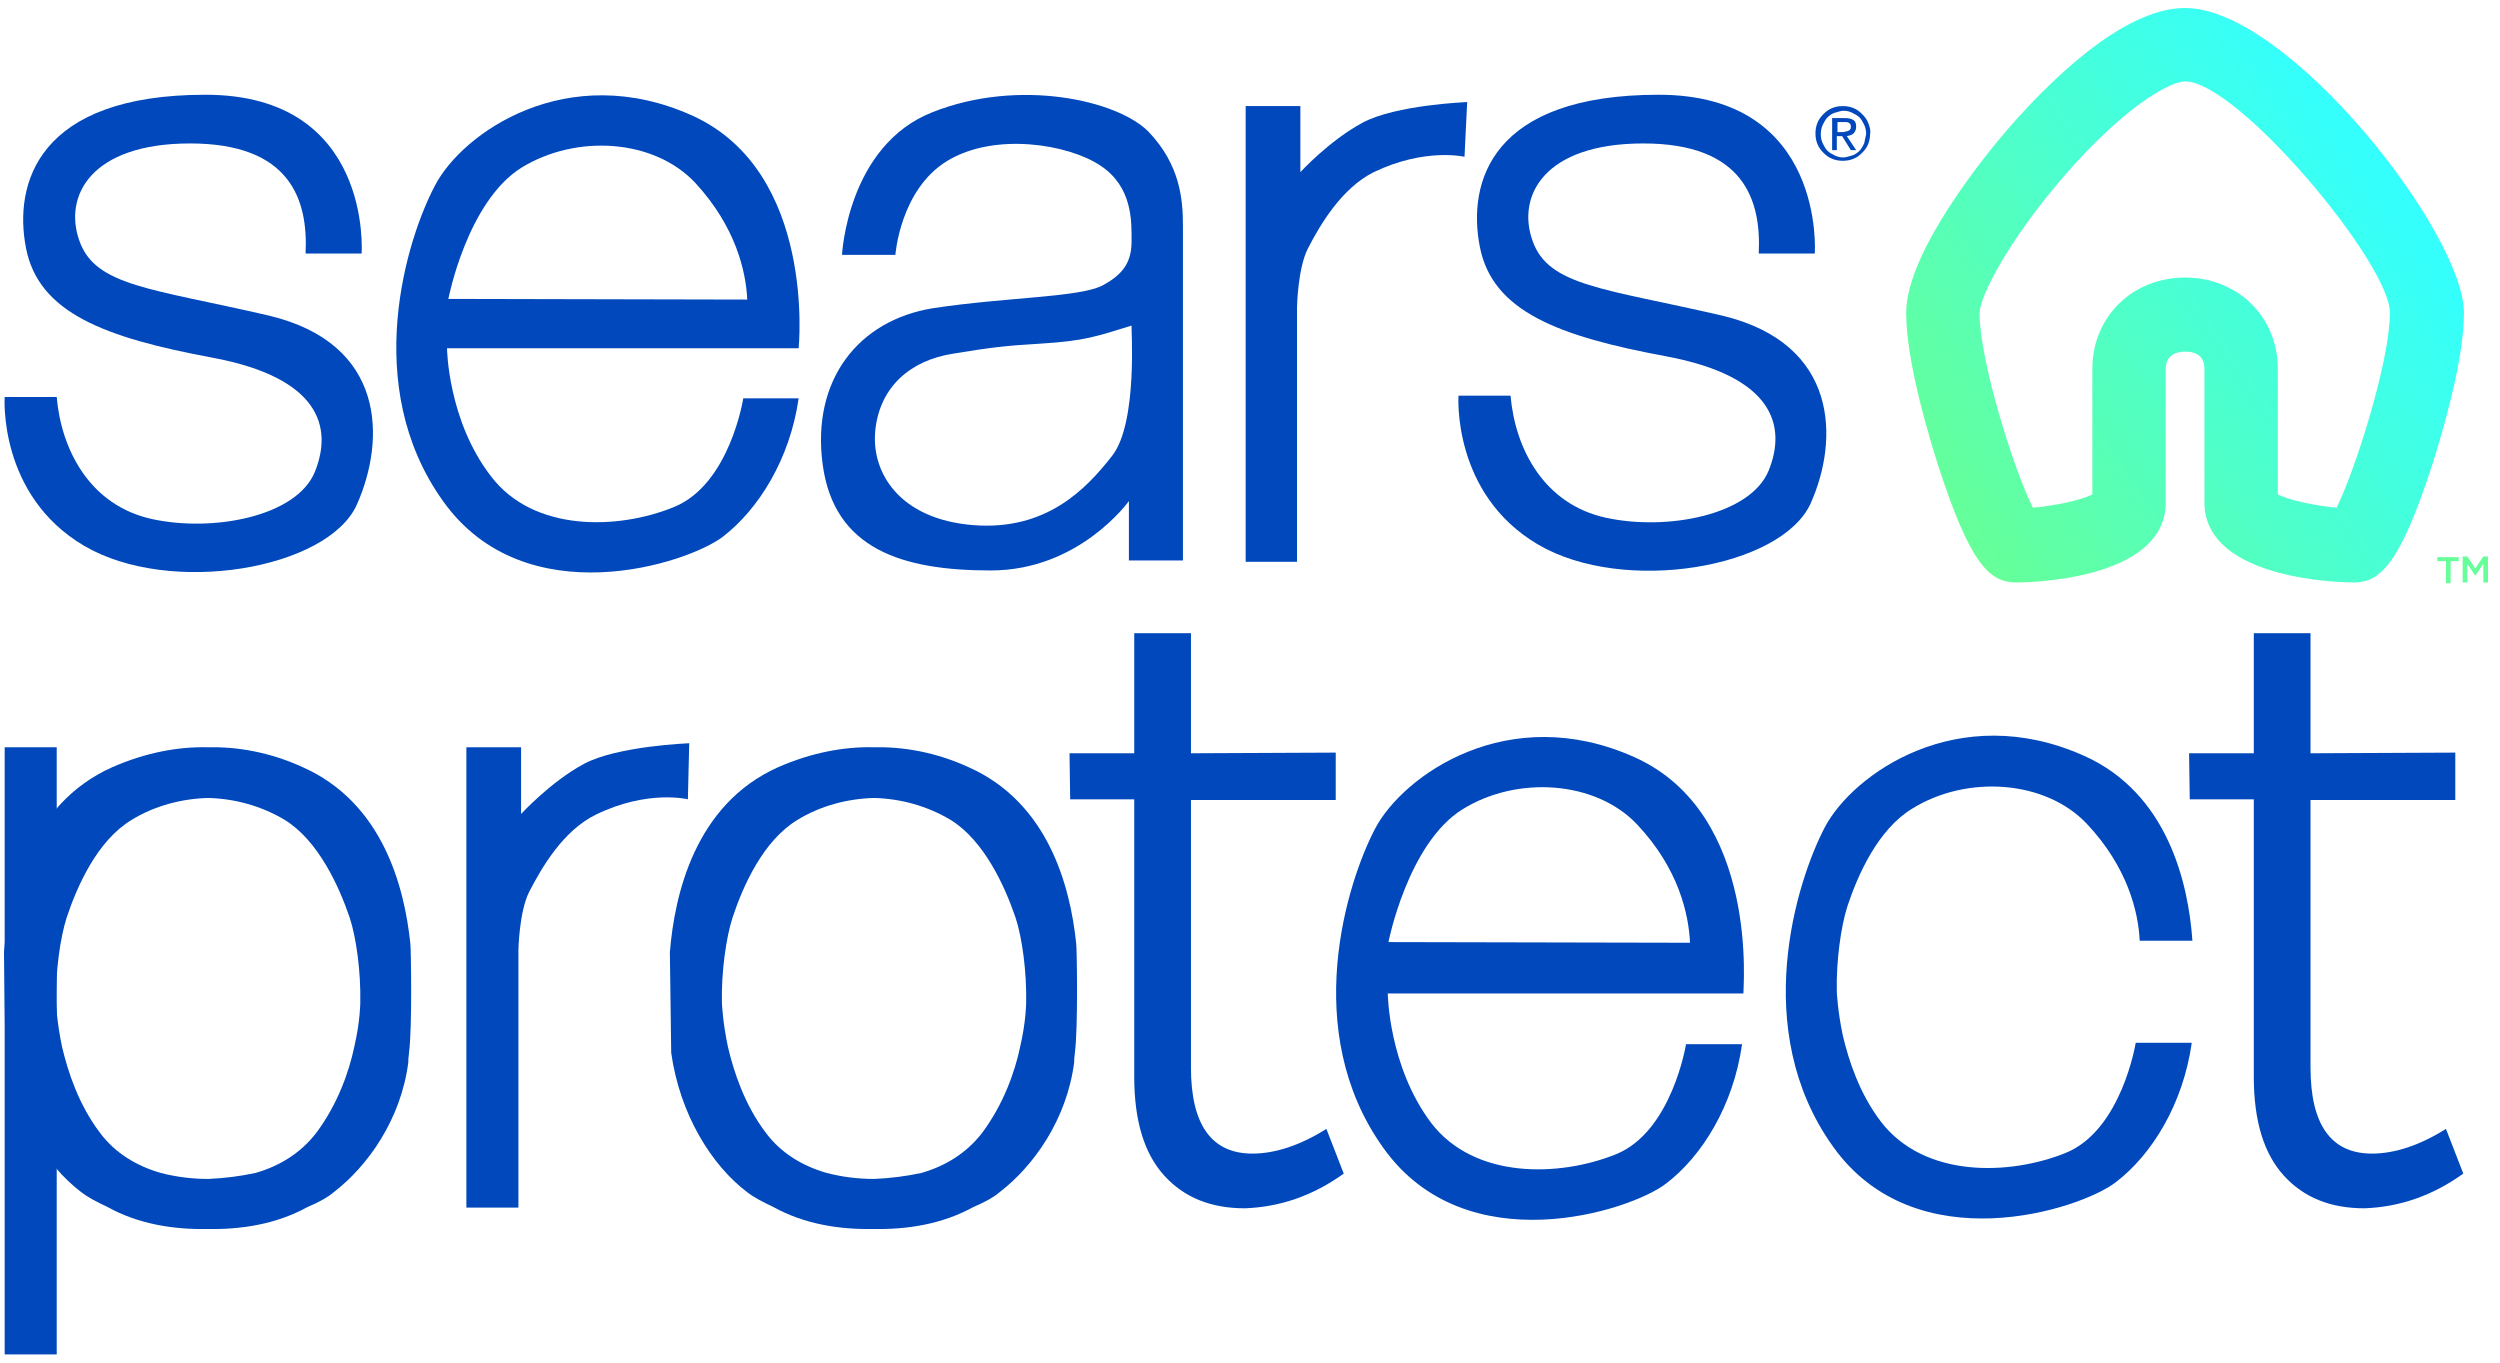
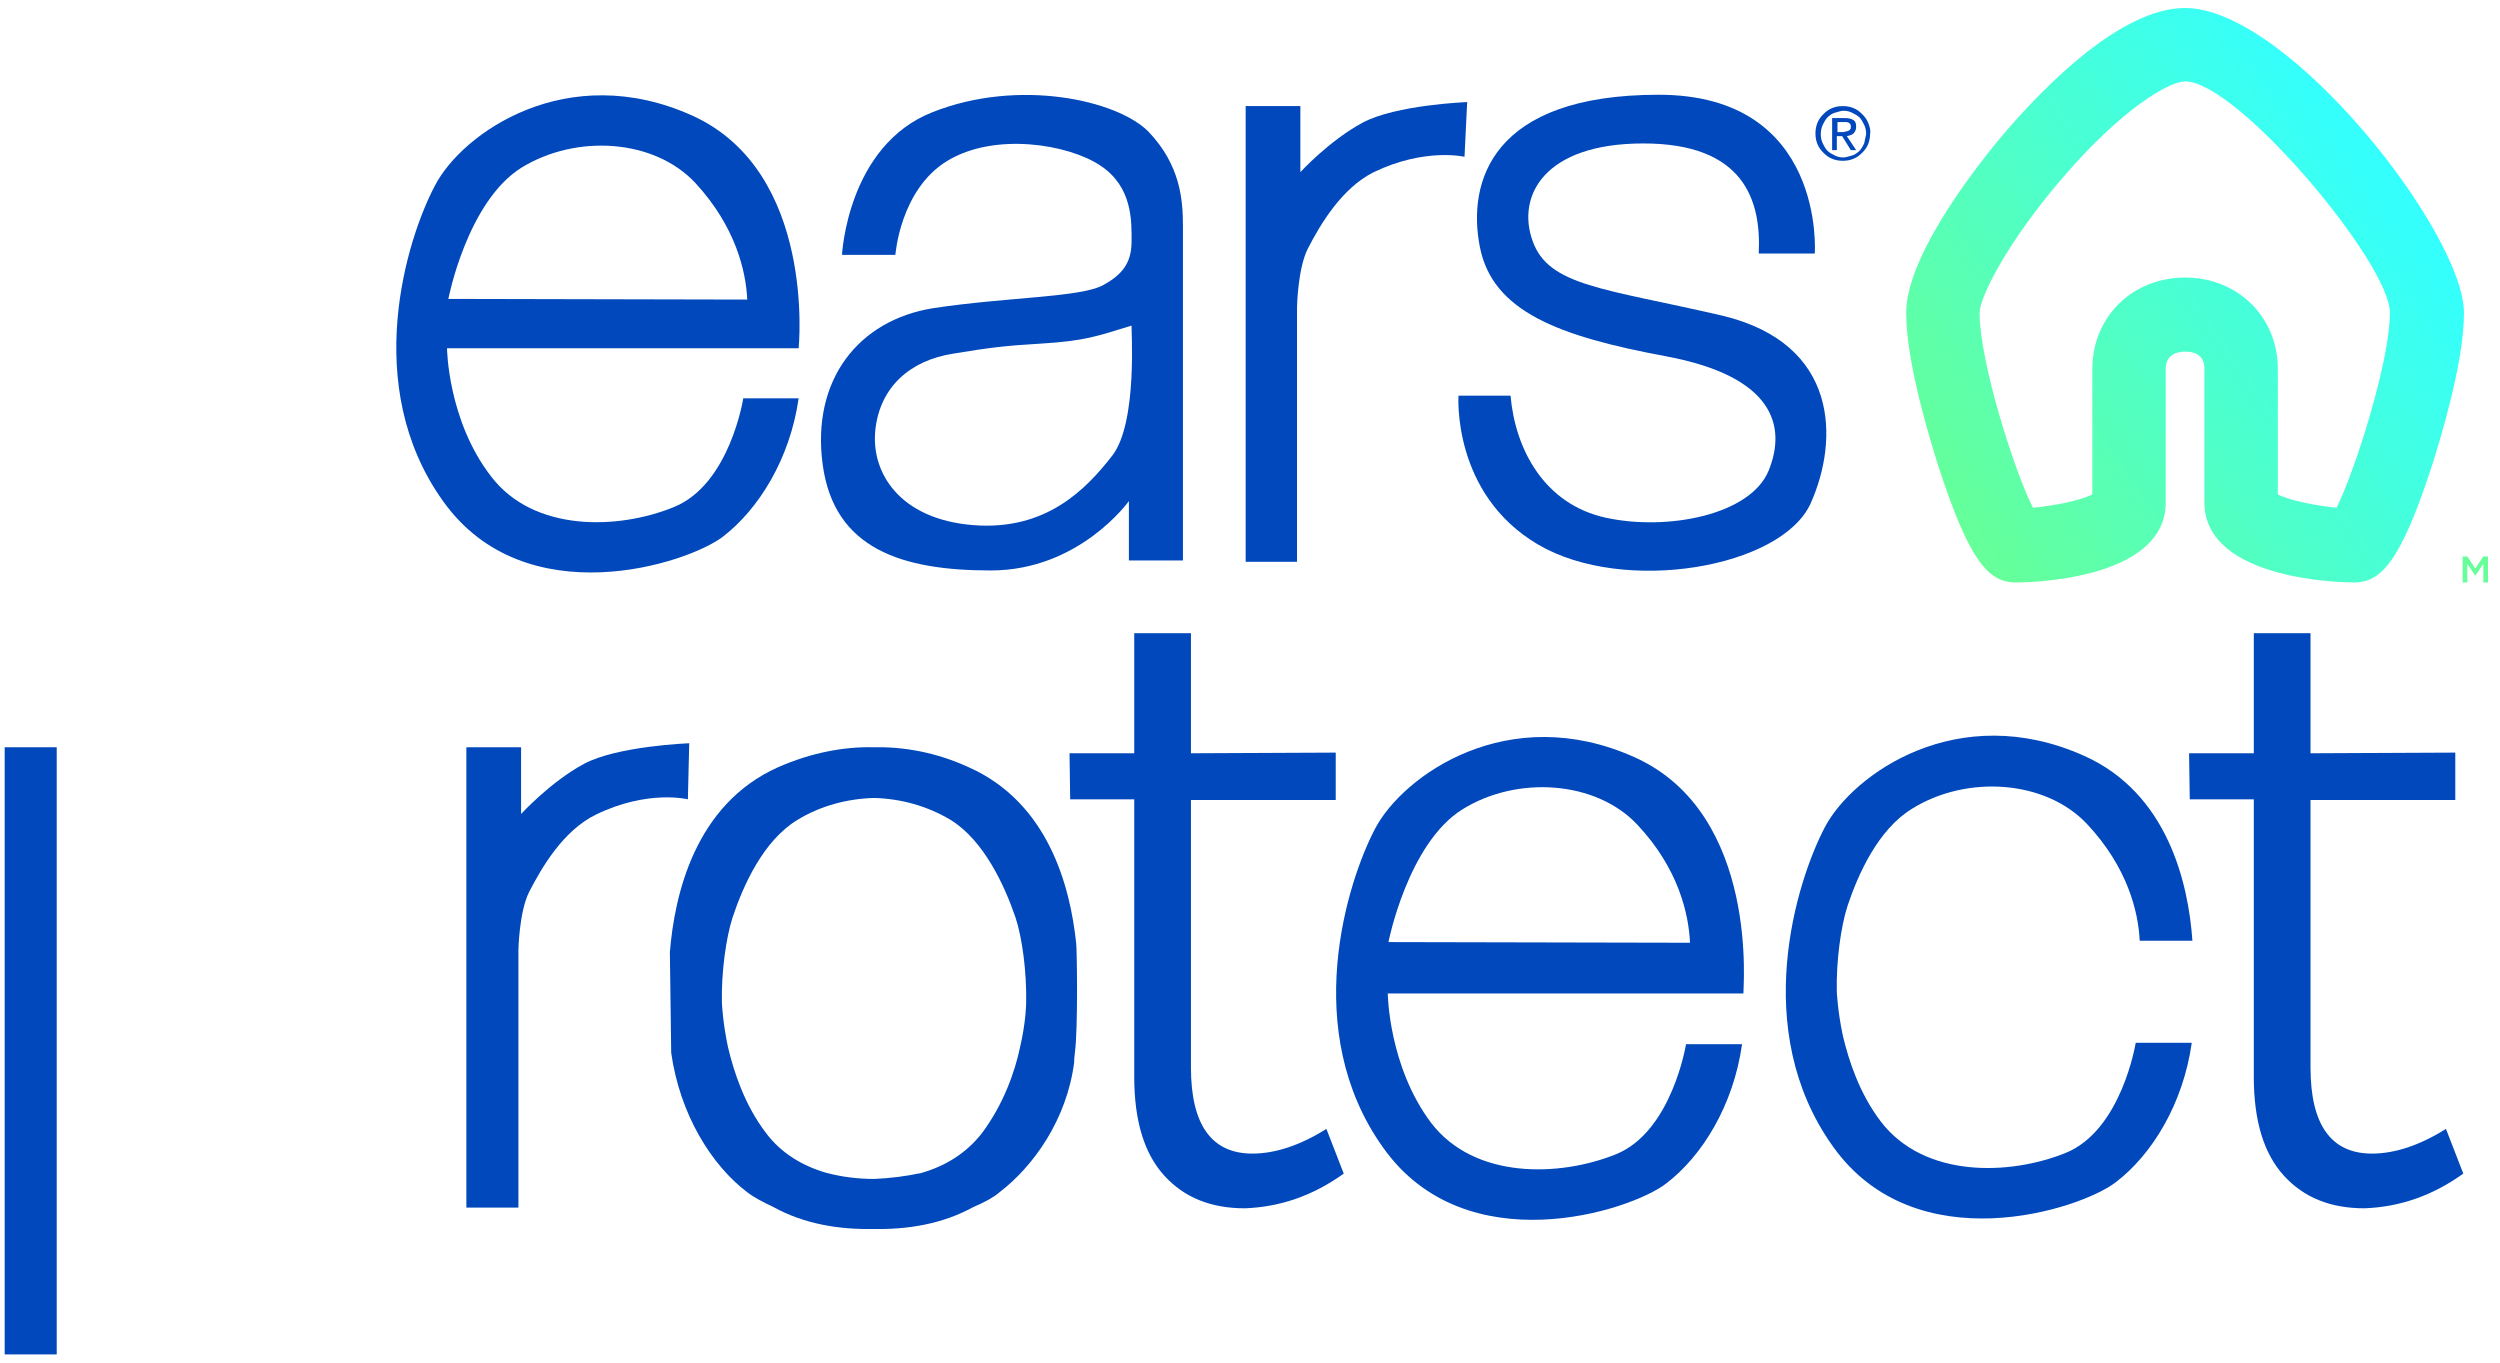
<svg xmlns="http://www.w3.org/2000/svg" version="1.1" id="Stacked" x="0px" y="0px" viewBox="0 0 374.7 204.3" style="enable-background:new 0 0 374.7 204.3;" xml:space="preserve" preserveAspectRatio="xMinYMin">
  <style type="text/css">
	.st0{fill:#0048BB;}
	.st1{fill:#66FF99;}
	.st2{fill:url(#icon_00000057832869433439309170000006772072372369055380_);}
</style>
  <g id="Blue_Stacked">
    <g>
      <g>
-         <path class="st0" d="M40.3,47.3c-17.7-4.1-26-4.4-28.4-11.2c-2.4-6.7,1.7-14.6,16.6-14.6c15,0,17.7,8.4,17.3,16.5h8.4     c0,0,1.7-23.8-23.4-23.8S2,27.5,3.9,37.2c1.9,9.7,11.8,13.4,27.9,16.4s18.1,10.4,15.4,17.1c-2.7,6.7-15.2,9.1-24.4,7.1     c-9.2-2-13.6-10.2-14.3-18.3H0.7c0,0-1,14.7,11.9,22.3s36.6,3.5,40.9-6.2S57.9,51.5,40.3,47.3z" />
        <path class="st0" d="M258.1,47.3c-17.7-4.1-26-4.4-28.4-11.2c-2.4-6.7,1.7-14.6,16.6-14.6c15,0,17.7,8.4,17.3,16.5h8.4     c0,0,1.7-23.8-23.4-23.8s-28.7,13.1-26.8,22.8c1.9,9.7,11.8,13.4,27.9,16.4c16.1,3,18.1,10.4,15.4,17.1     c-2.7,6.7-15.2,9.1-24.4,7.1c-9.2-2-13.6-10.2-14.3-18.3h-7.8c0,0-1,14.7,11.9,22.3c12.9,7.6,36.6,3.5,40.9-6.2     C275.6,66,275.7,51.5,258.1,47.3z" />
        <path class="st0" d="M103.7,17.3C85,8.9,69.3,19.9,65.2,27.8c-4.2,7.9-11.2,30,1.2,47.3c12.3,17.3,36.7,9.4,42,5.3     c5.3-4.1,10-11.6,11.3-20.7h-8.3c0,0-2,12.9-10.4,16.3c-8.3,3.4-21,3.8-27.4-4.6C67.1,63,67,52.2,67,52.2h52.7     C119.7,52.2,122.4,25.7,103.7,17.3z M67.2,44.8c0,0,2.8-14.6,11-19.7c8.2-5,19.8-4.3,26,2.3c6.1,6.6,7.6,13.3,7.8,17.5L67.2,44.8     z" />
        <path class="st0" d="M139.8,16.8c-12.8,5-13.6,21.4-13.6,21.4h8c0,0,0.7-9.8,7.8-14.1s18.1-2.5,22.9,0.7     c4.9,3.2,4.7,8.5,4.7,11.3c0,2.8-0.9,4.8-4.2,6.6c-3.3,1.9-14.5,1.8-25.6,3.5c-11.1,1.8-18.2,10.7-16.5,23.4     c1.7,12.7,11.9,15.9,25.2,15.9s20.7-10.4,20.7-10.4v8.9h8.1c0,0,0-46.1,0-50.1s-0.4-9.2-5.2-14.2C167.4,15,152.7,11.7,139.8,16.8     z M166.7,68.3c-3.9,5-9.9,11.3-20.9,10.4c-11-0.9-15.3-7.9-14.6-14.3c0.7-6.4,5.2-10.4,11.7-11.4c5.4-0.9,7.9-1.2,13.1-1.5     c6.6-0.4,8.4-1.1,13.6-2.7C169.5,48.8,170.6,63.3,166.7,68.3z" />
        <path class="st0" d="M219.9,15.3c0,0-10.7,0.4-15.7,3.1c-5,2.7-9.3,7.4-9.3,7.4v-9.9h-8.2v68.3h7.7V46c0,0,0.1-5.7,1.6-8.7     c1.9-3.7,5.1-9.1,9.9-11.5c7.7-3.7,13.6-2.3,13.6-2.3L219.9,15.3z" />
      </g>
      <g>
        <path class="st0" d="M280,18.4c-0.2-0.5-0.5-0.9-0.9-1.3c-0.4-0.4-0.8-0.7-1.3-0.9c-0.5-0.2-1-0.3-1.6-0.3     c-0.6,0-1.1,0.1-1.6,0.3c-0.5,0.2-0.9,0.5-1.3,0.9c-0.4,0.4-0.7,0.8-0.9,1.3c-0.2,0.5-0.3,1-0.3,1.6c0,0.6,0.1,1.1,0.3,1.6     c0.2,0.5,0.5,0.9,0.9,1.3c0.4,0.4,0.8,0.7,1.3,0.9c0.5,0.2,1,0.3,1.6,0.3c0.6,0,1.1-0.1,1.6-0.3c0.5-0.2,0.9-0.5,1.3-0.9     c0.4-0.4,0.7-0.8,0.9-1.3c0.2-0.5,0.3-1.1,0.3-1.6C280.4,19.5,280.2,18.9,280,18.4z M279.4,21.5c-0.2,0.4-0.4,0.8-0.7,1.1     s-0.7,0.6-1.1,0.7s-0.9,0.3-1.3,0.3c-0.5,0-0.9-0.1-1.3-0.3s-0.8-0.4-1.1-0.7s-0.5-0.7-0.7-1.1c-0.2-0.4-0.3-0.9-0.3-1.4     c0-0.5,0.1-1,0.3-1.4c0.2-0.4,0.4-0.8,0.7-1.1c0.3-0.3,0.7-0.6,1.1-0.7s0.9-0.3,1.3-0.3c0.5,0,0.9,0.1,1.3,0.3s0.8,0.4,1.1,0.7     c0.3,0.3,0.5,0.7,0.7,1.1c0.2,0.4,0.3,0.9,0.3,1.4C279.6,20.6,279.5,21,279.4,21.5z" />
        <path class="st0" d="M277.8,20c0.2-0.2,0.4-0.5,0.4-1c0-0.5-0.1-0.8-0.4-1c-0.3-0.2-0.7-0.3-1.3-0.3h-1.9v4.8h0.7v-2.1h0.8     l1.3,2.1h0.8l-1.4-2.1C277.3,20.3,277.6,20.2,277.8,20z M276.2,19.8h-0.8v-1.5h1c0.1,0,0.3,0,0.4,0c0.1,0,0.2,0.1,0.3,0.1     c0.1,0.1,0.2,0.1,0.2,0.2c0.1,0.1,0.1,0.2,0.1,0.4c0,0.2,0,0.3-0.1,0.4c-0.1,0.1-0.2,0.2-0.3,0.2c-0.1,0.1-0.3,0.1-0.4,0.1     C276.5,19.8,276.3,19.8,276.2,19.8z" />
      </g>
    </g>
    <g>
      <path class="st0" d="M245,113.5c-18.9-8.5-34.7,2.7-38.9,10.7c-4.2,8-11.3,30.3,1.2,47.8c12.4,17.5,37.1,9.5,42.4,5.4    c5.4-4.1,10.1-11.7,11.4-20.9h-8.4c0,0-2.1,13.1-10.5,16.5s-21.2,3.8-27.7-4.7c-6.4-8.5-6.5-19.4-6.5-19.4h53.3    C261.2,148.7,263.9,122,245,113.5z M208.1,141.2c0,0,2.9-14.8,11.1-19.9c8.2-5.1,20-4.3,26.2,2.3c6.2,6.6,7.7,13.4,7.9,17.7    L208.1,141.2z" />
      <path class="st0" d="M103.3,111.4c0,0-10.8,0.4-15.8,3.1c-5,2.7-9.4,7.5-9.4,7.5v-10h-8.2v69h7.8v-38.6c0,0,0.1-5.7,1.6-8.7    c1.9-3.7,5.1-9.2,10-11.6c7.8-3.8,13.8-2.3,13.8-2.3L103.3,111.4z" />
-       <path class="st0" d="M61.5,141.4c-0.9-8.6-4.2-21.1-16.1-26.4c-5-2.3-9.9-3.1-14.3-3c-4.4-0.1-9.3,0.8-14.3,3    c-12.5,5.6-15.5,19.2-16.2,27.7l0.2,15.1c1.3,9.2,6,16.8,11.4,20.9c0.9,0.7,2.2,1.4,3.9,2.2c4.7,2.6,10,3.4,15,3.3    c5,0.1,10.3-0.7,15-3.3c1.7-0.7,3.1-1.5,3.9-2.2c5.1-3.9,10.1-10.9,11.2-19.5c0-0.1,0-0.2,0-0.3c0-0.4,0.1-0.8,0.1-1.1    C61.8,154.2,61.6,141.9,61.5,141.4z M31.2,176.7c-2.4,0-4.8-0.3-7.1-0.9c-3.5-1-6.8-2.9-9.1-6c-3.2-4.2-4.8-9.1-5.7-12.9    c-0.8-3.8-0.9-6.6-0.9-6.6c-0.1-4.5,0.6-9.7,1.6-12.8c1.6-4.8,4.6-11.5,9.7-14.6c3.4-2.1,7.5-3.2,11.5-3.3c4,0.1,8,1.2,11.5,3.3    c5,3.1,8.1,9.9,9.7,14.6c1,3,1.7,8.2,1.6,12.8c0,0,0,2.7-0.9,6.6c-0.8,3.8-2.5,8.6-5.7,12.9c-2.4,3.1-5.6,5-9.1,6    C36,176.3,33.6,176.6,31.2,176.7z" />
      <path class="st0" d="M161.3,141.4c-0.9-8.6-4.2-21.1-16.1-26.4c-5-2.3-9.9-3.1-14.3-3c-4.4-0.1-9.3,0.8-14.3,3    c-12.5,5.6-15.5,19.2-16.2,27.7l0.2,15.1c1.3,9.2,6,16.8,11.4,20.9c0.9,0.7,2.2,1.4,3.9,2.2c4.7,2.6,10,3.4,15,3.3    c5,0.1,10.3-0.7,15-3.3c1.7-0.7,3.1-1.5,3.9-2.2c5.1-3.9,10.1-10.9,11.2-19.5c0-0.1,0-0.2,0-0.3c0-0.4,0.1-0.8,0.1-1.1    C161.6,154.2,161.4,141.9,161.3,141.4z M131,176.7c-2.4,0-4.8-0.3-7.1-0.9c-3.5-1-6.8-2.9-9.1-6c-3.2-4.2-4.8-9.1-5.7-12.9    c-0.8-3.8-0.9-6.6-0.9-6.6c-0.1-4.5,0.6-9.7,1.6-12.8c1.6-4.8,4.6-11.5,9.7-14.6c3.4-2.1,7.5-3.2,11.5-3.3c4,0.1,8,1.2,11.5,3.3    c5,3.1,8.1,9.9,9.7,14.6c1,3,1.7,8.2,1.6,12.8c0,0,0,2.7-0.9,6.6c-0.8,3.8-2.5,8.6-5.7,12.9c-2.4,3.1-5.6,5-9.1,6    C135.8,176.3,133.4,176.6,131,176.7z" />
      <polygon class="st0" points="8.5,112 0.7,112 0.7,203 8.5,203 8.5,142.4   " />
      <g>
        <path class="st0" d="M201.4,175.9c-4.6,3.3-9.5,5-14.8,5.2c-5.1,0-9.1-1.6-12.1-4.9c-3-3.3-4.5-8.2-4.5-14.8v-41.6h-9.6l-0.1-6.9     h9.7v-18h8.5v18l21.7-0.1v7.1h-21.7v40.1c0,8.6,3.1,12.9,9.2,12.9c3.4,0,7.1-1.2,11.1-3.7L201.4,175.9z" />
      </g>
      <g>
        <path class="st0" d="M369.2,175.9c-4.6,3.3-9.5,5-14.8,5.2c-5.1,0-9.1-1.6-12.1-4.9c-3-3.3-4.5-8.2-4.5-14.8v-41.6h-9.6l-0.1-6.9     h9.7v-18h8.5v18l21.7-0.1v7.1h-21.7v40.1c0,8.6,3.1,12.9,9.2,12.9c3.4,0,7.1-1.2,11.1-3.7L369.2,175.9z" />
      </g>
      <path class="st0" d="M309.6,172.8c-8.4,3.4-21.2,3.8-27.7-4.7c-3.2-4.2-4.8-9.1-5.7-12.9c-0.8-3.8-0.9-6.6-0.9-6.6    c-0.1-4.5,0.6-9.7,1.6-12.8c1.6-4.8,4.6-11.5,9.7-14.6c8.2-5.1,20-4.3,26.2,2.3c6.1,6.5,7.7,13.2,7.9,17.5h7.9    c-0.6-8.6-3.7-22.1-16.2-27.7c-18.9-8.5-34.7,2.7-38.9,10.7c-4.2,8-11.3,30.3,1.2,47.8c12.4,17.5,37.1,9.5,42.4,5.4    c5.4-4.1,10.1-11.7,11.4-20.9h-8.4C320.1,156.3,318,169.4,309.6,172.8z" />
    </g>
    <g id="icon_6_">
      <g id="Icon_1_">
        <g>
-           <path class="st1" d="M366.5,84.1h-1.2v-0.6h3.2v0.6h-1.2v3.3h-0.7V84.1z" />
          <path class="st1" d="M369.1,83.4h0.7l1.2,1.8l1.2-1.8h0.7v3.9h-0.7v-2.8l-1.2,1.8h0l-1.2-1.8v2.8h-0.7V83.4z" />
        </g>
        <g id="icon_2_">
          <linearGradient id="icon_00000124129197685714853040000006342332044038952633_" gradientUnits="userSpaceOnUse" x1="-266.424" y1="54.905" x2="-197.081" y2="6.351" gradientTransform="matrix(1 0 0 1 558.079 22.052)">
            <stop offset="0" style="stop-color:#66FF99" />
            <stop offset="1" style="stop-color:#33FFFF" />
          </linearGradient>
          <path id="icon_5_" style="fill:url(#icon_00000124129197685714853040000006342332044038952633_);" d="M352.8,87.3      c-0.9,0-22.4-0.1-22.4-12v-20c0-2.2-1.6-2.6-2.9-2.6c-1.3,0-2.9,0.5-2.9,2.6v20c0,11.9-21.4,12-22.4,12c-4,0-6.9-2.7-11.7-17.5      c-1.1-3.5-4.8-15.3-4.8-22.9c0-9.4,12.6-24.5,15.1-27.4c5.9-6.8,17.2-18.3,26.7-18.3c15.4,0,41.8,33.7,41.8,45.7      c0,7.6-3.7,19.4-4.8,22.9C359.7,84.6,356.7,87.3,352.8,87.3z M327.5,12.2c-2.3,0-9.3,3.9-18.4,14.5      c-8.1,9.4-12.4,17.8-12.4,20.2c0,7.3,5.2,23.7,8,29.2c3.2-0.3,7.2-1.1,8.9-2V55.3c0-7.8,6-13.7,13.9-13.7      c7.9,0,13.9,5.9,13.9,13.7v18.8c1.7,0.9,5.7,1.7,8.8,2c2.8-5.6,8-22,8-29.2C358.3,39.6,335.4,12.2,327.5,12.2z" />
        </g>
      </g>
    </g>
  </g>
</svg>